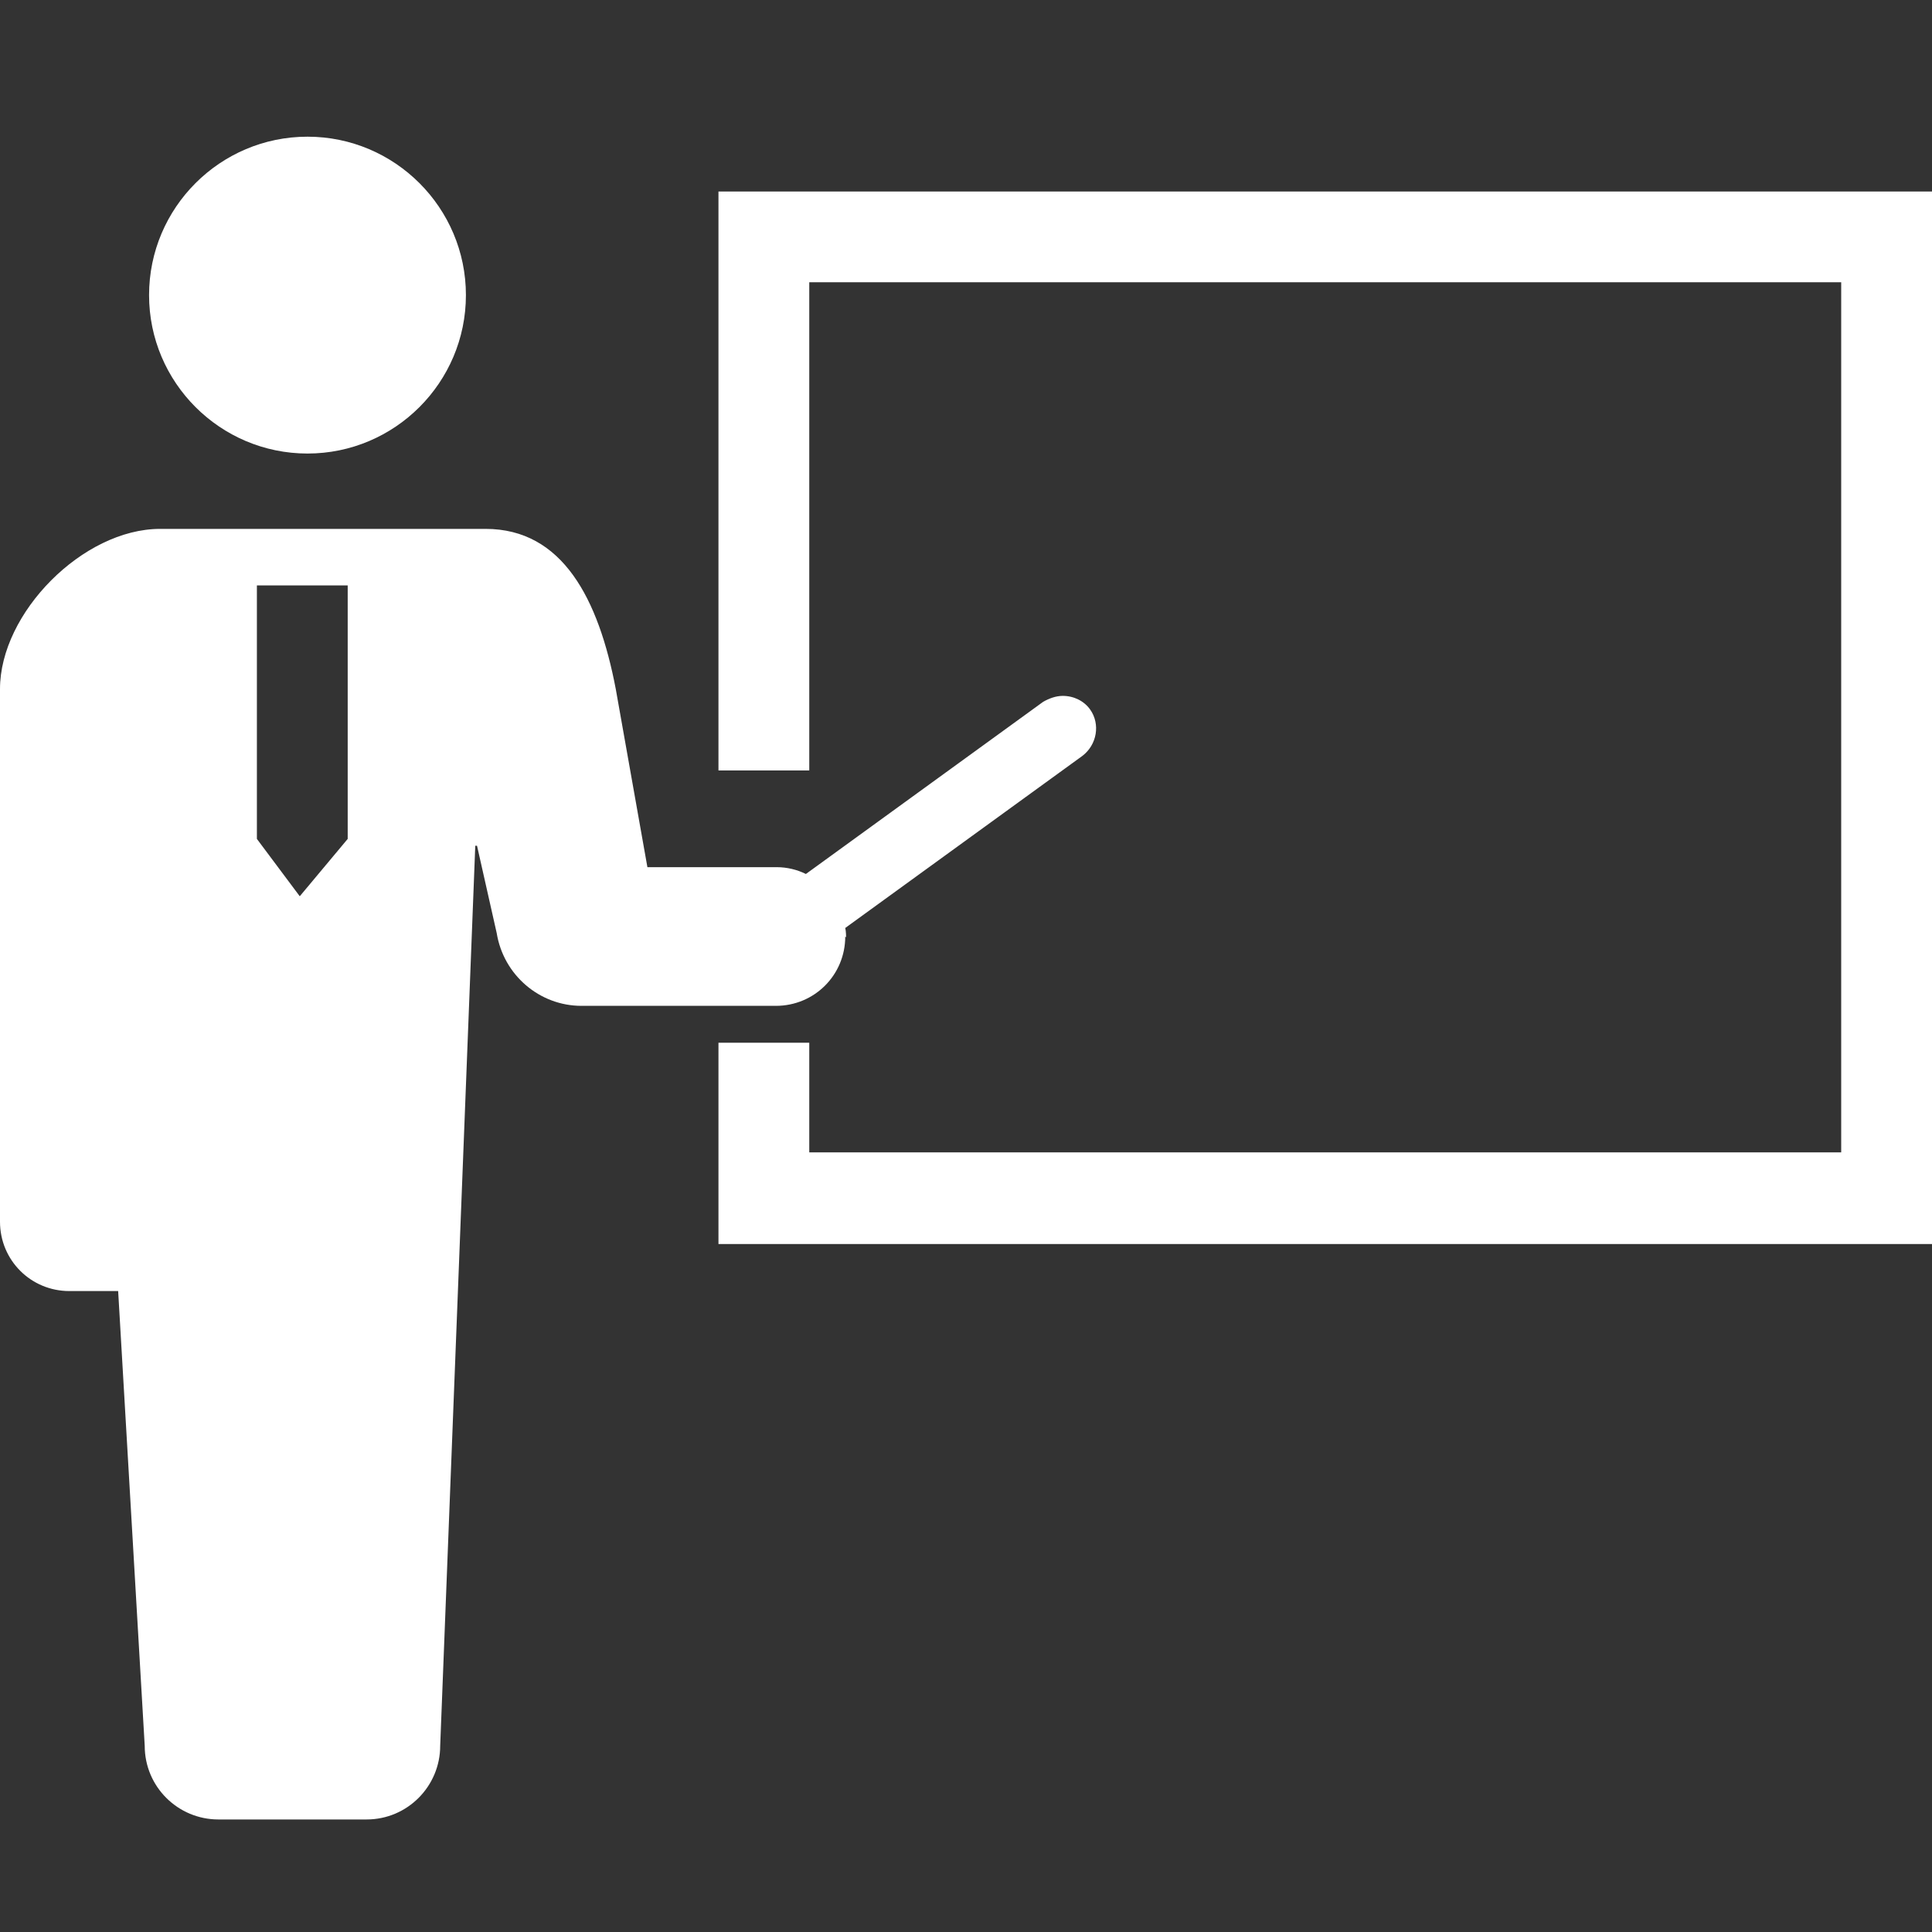
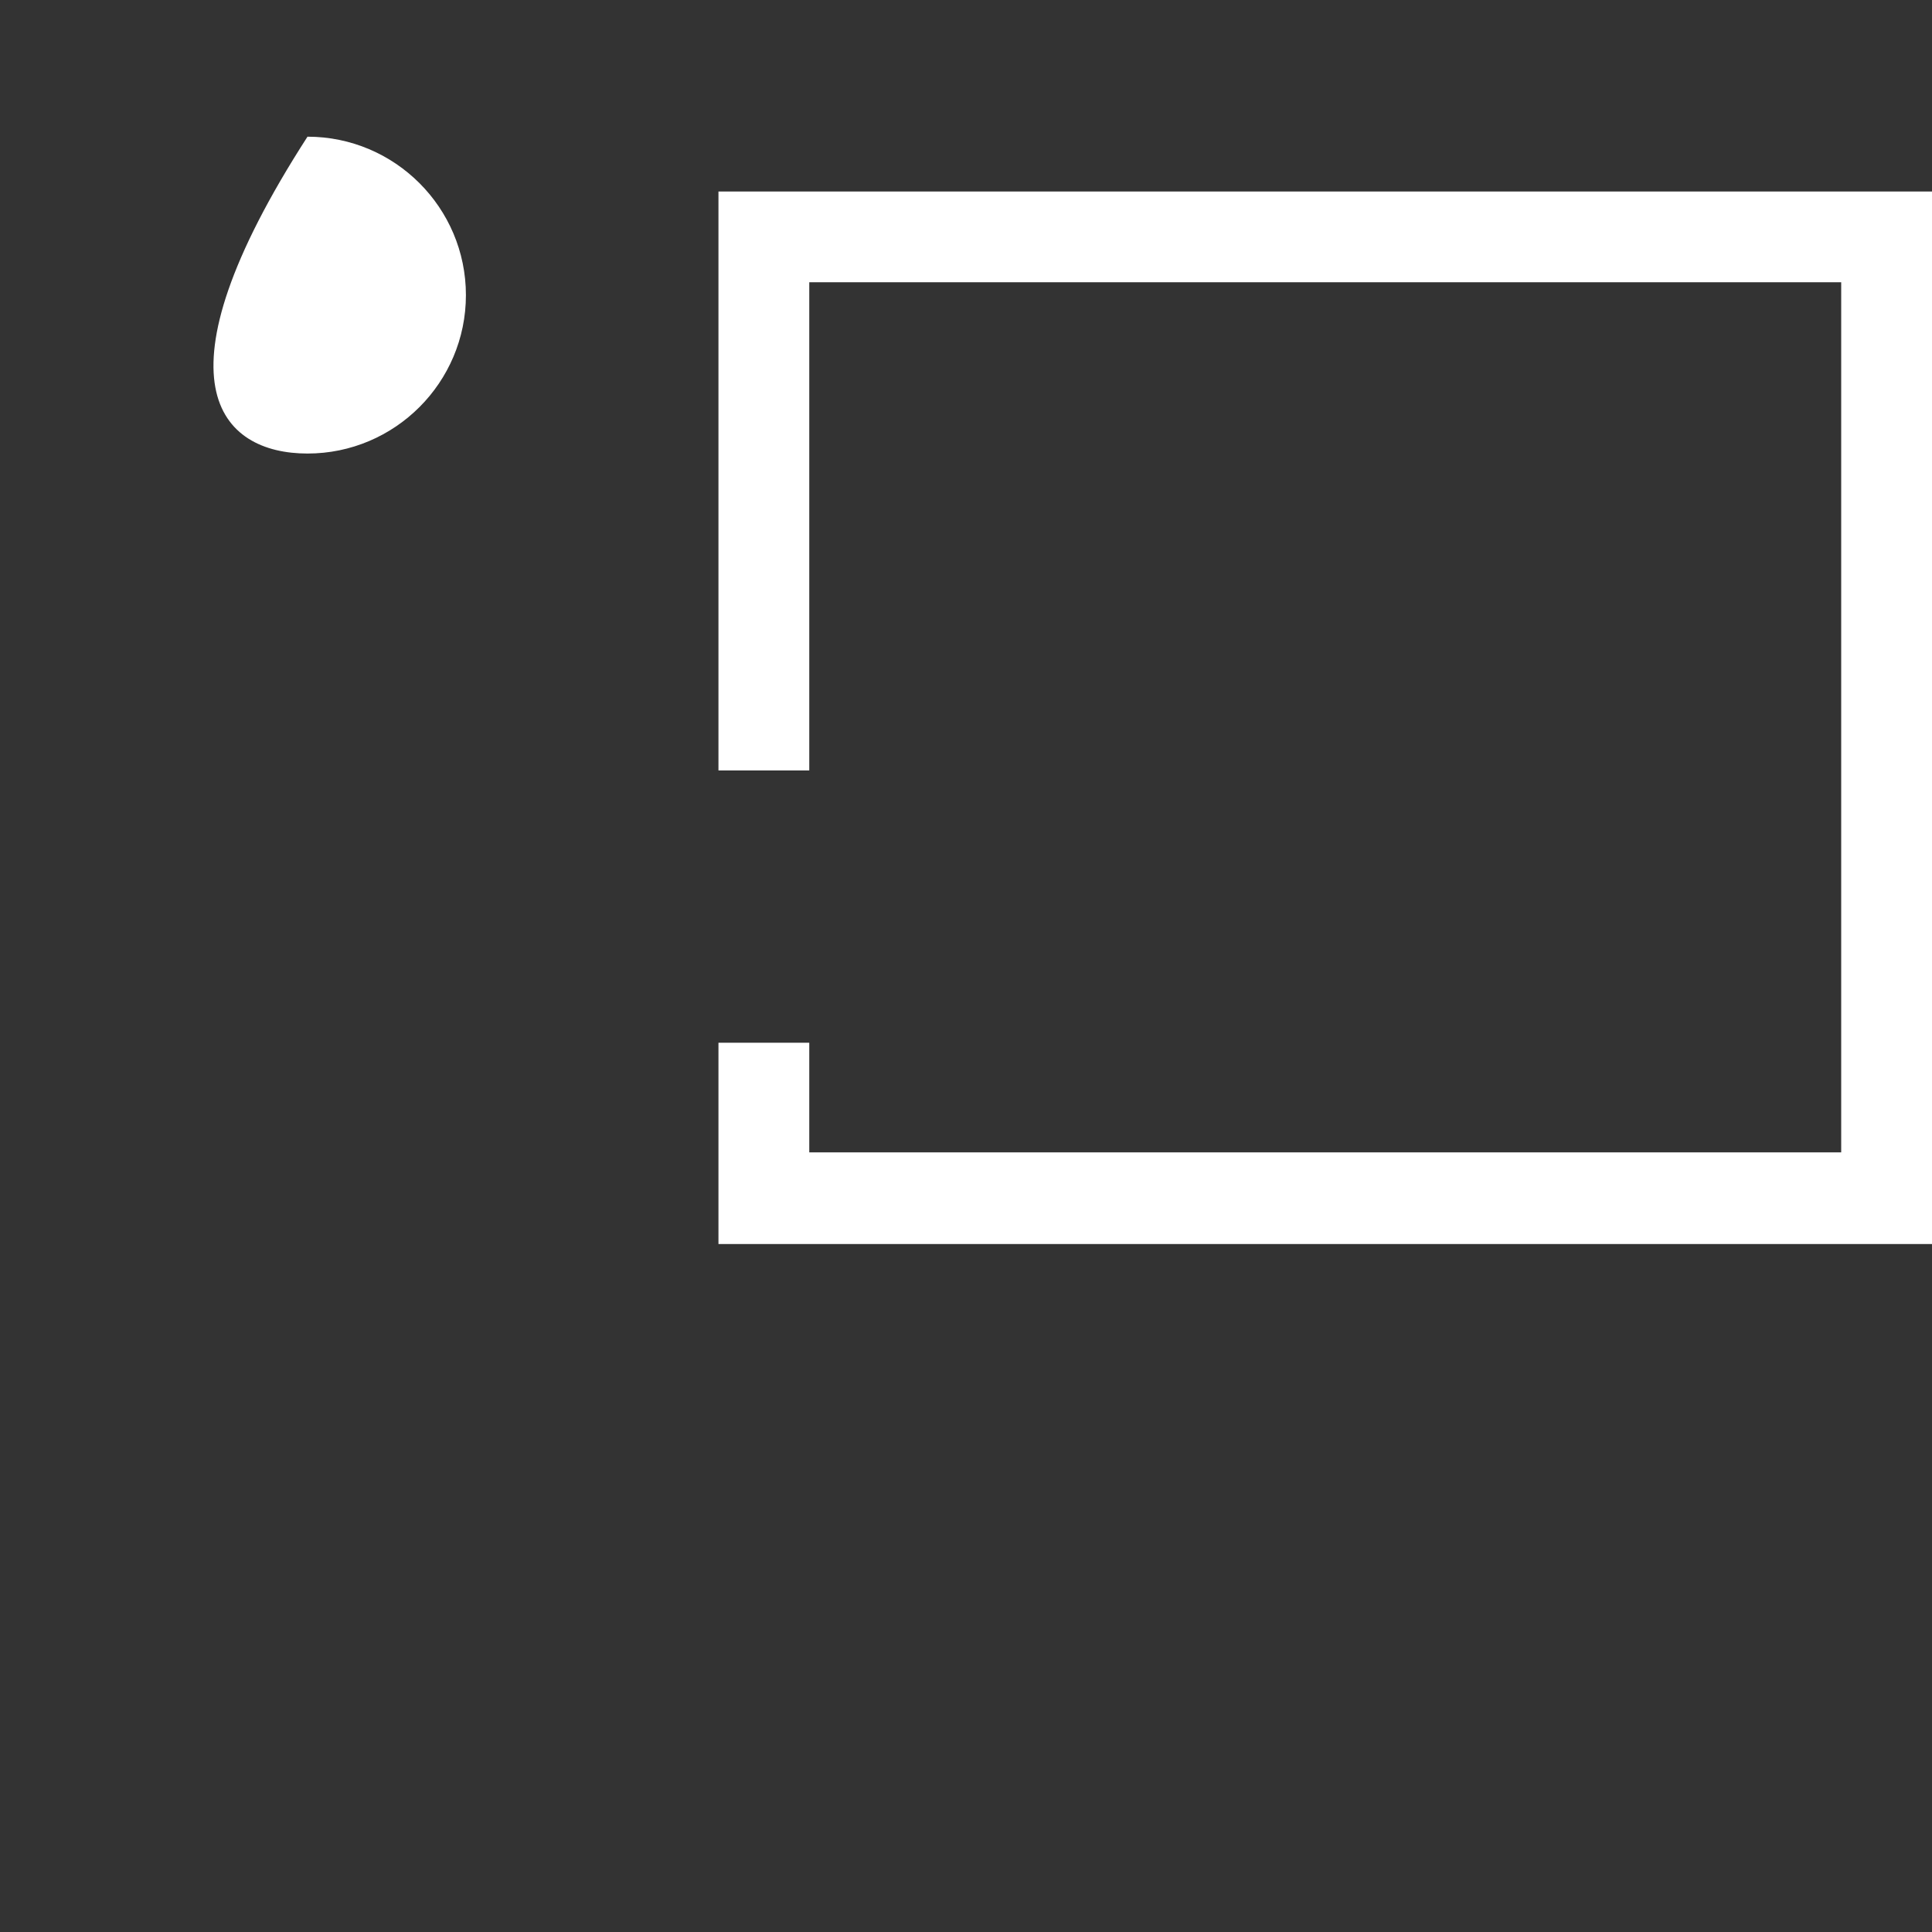
<svg xmlns="http://www.w3.org/2000/svg" width="32" height="32" viewBox="0 0 32 32" fill="none">
  <rect x="0" y="0" width="32" height="32" fill="#333333" stroke="none" />
-   <path d="M5.093 7.512C6.54 7.512 7.717 6.335 7.717 4.888C7.717 3.441 6.54 2.264 5.093 2.264C3.646 2.264 2.469 3.441 2.469 4.888C2.469 6.335 3.646 7.512 5.093 7.512Z" fill="white" />
-   <path d="M14.014 15.526C14.014 15.526 14.014 15.426 14 15.37L17.929 12.519C18.17 12.334 18.227 11.994 18.057 11.753C17.957 11.611 17.787 11.526 17.603 11.526C17.489 11.526 17.376 11.568 17.277 11.625L13.348 14.476C13.206 14.405 13.036 14.363 12.865 14.363H10.723L10.199 11.412C9.915 9.923 9.319 8.76 8.043 8.76H2.652C1.376 8.76 0 10.15 0 11.412V20.235C0 20.873 0.511 21.384 1.149 21.384H1.957L2.397 28.916C2.397 29.597 2.95 30.136 3.617 30.136H6.071C6.752 30.136 7.291 29.582 7.291 28.916L7.872 14.008H7.901L8.227 15.455C8.34 16.15 8.936 16.66 9.631 16.66H12.851C13.489 16.66 14 16.15 14 15.511L14.014 15.526ZM4.255 13.895V9.696H5.759V13.895L4.965 14.845L4.255 13.895Z" fill="white" />
+   <path d="M5.093 7.512C6.54 7.512 7.717 6.335 7.717 4.888C7.717 3.441 6.54 2.264 5.093 2.264C2.469 6.335 3.646 7.512 5.093 7.512Z" fill="white" />
  <path d="M11.9 3.172V12.761H13.404V4.675H30.496V19.087H13.404V17.271H11.9V20.605H32V3.172H11.9Z" fill="white" />
</svg>